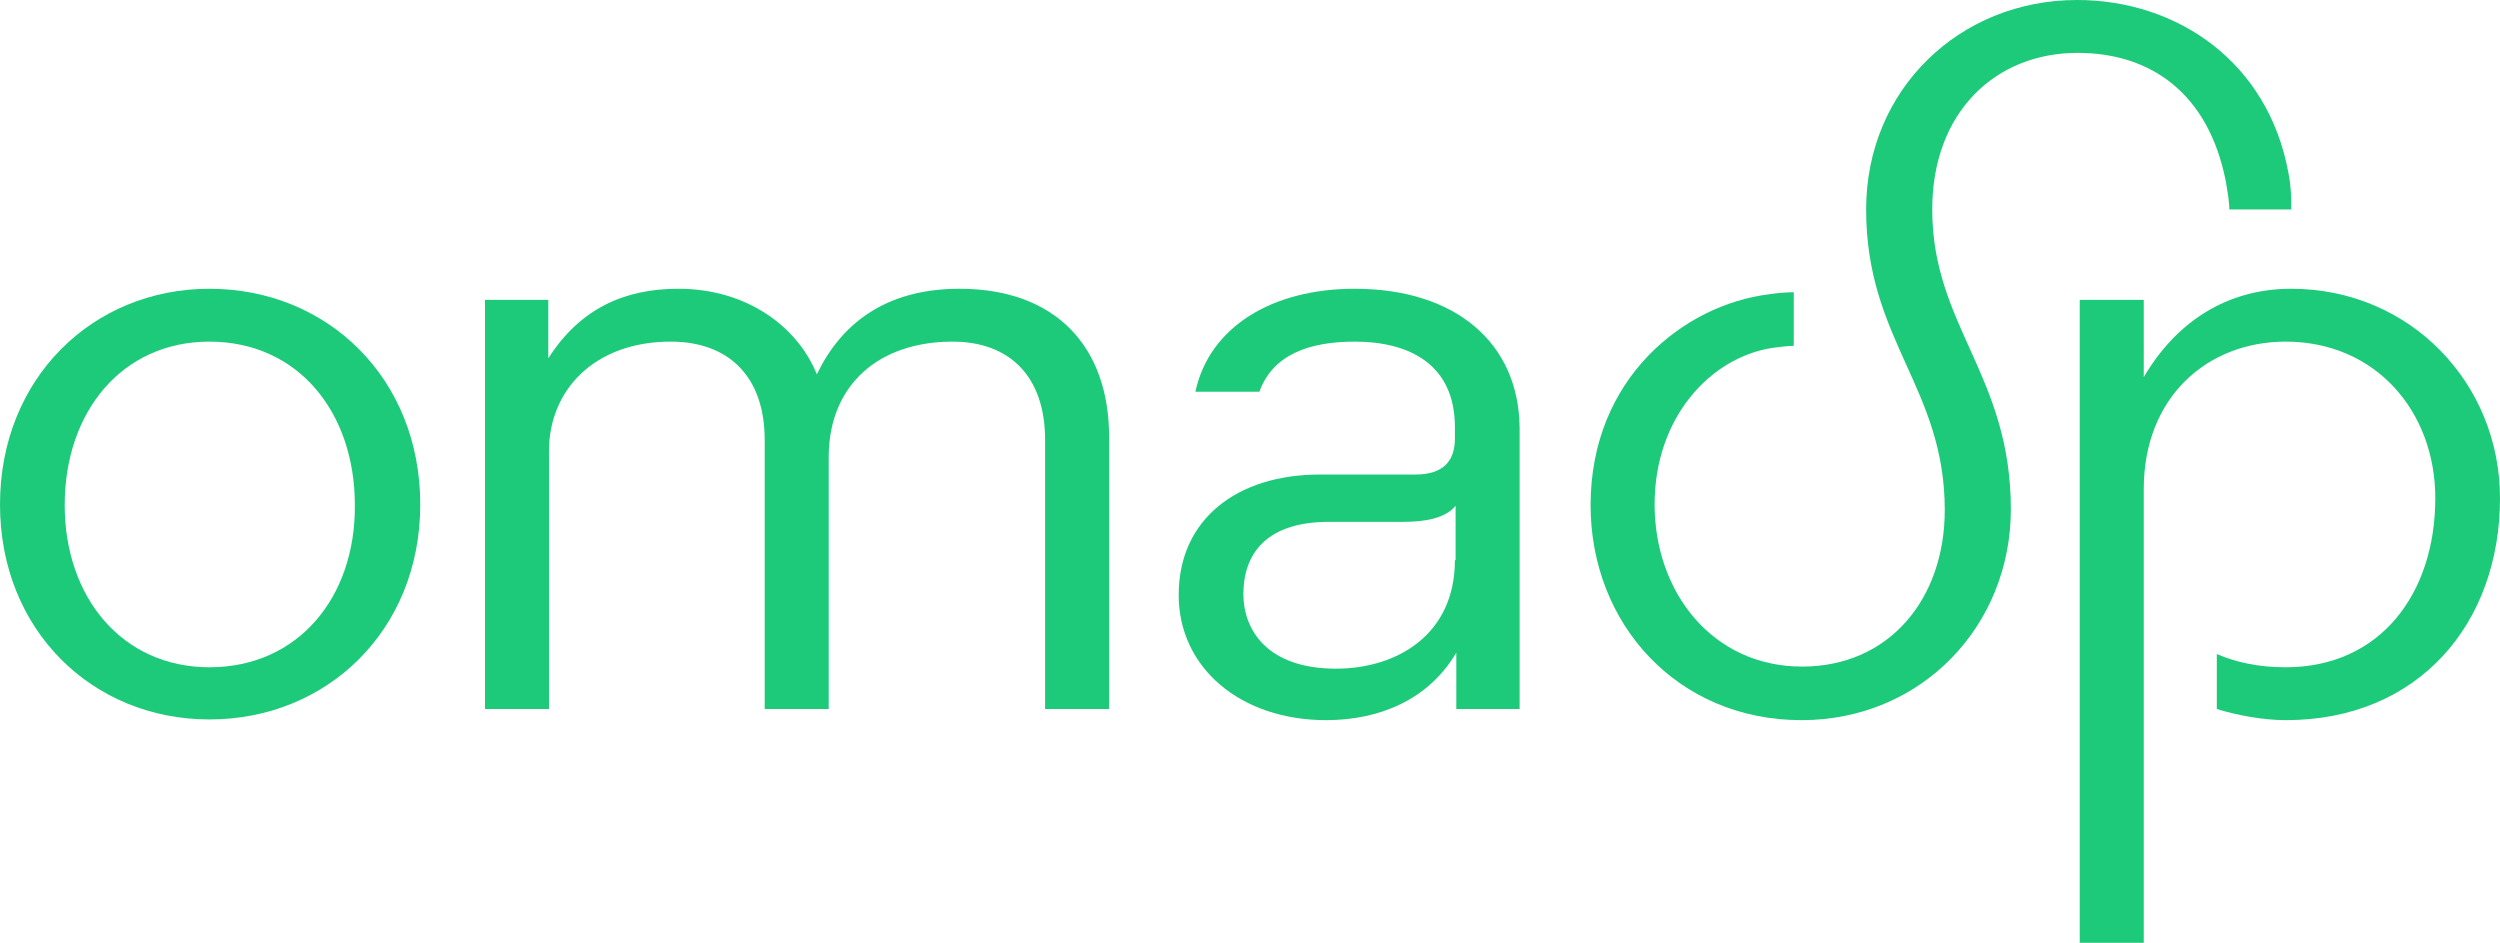
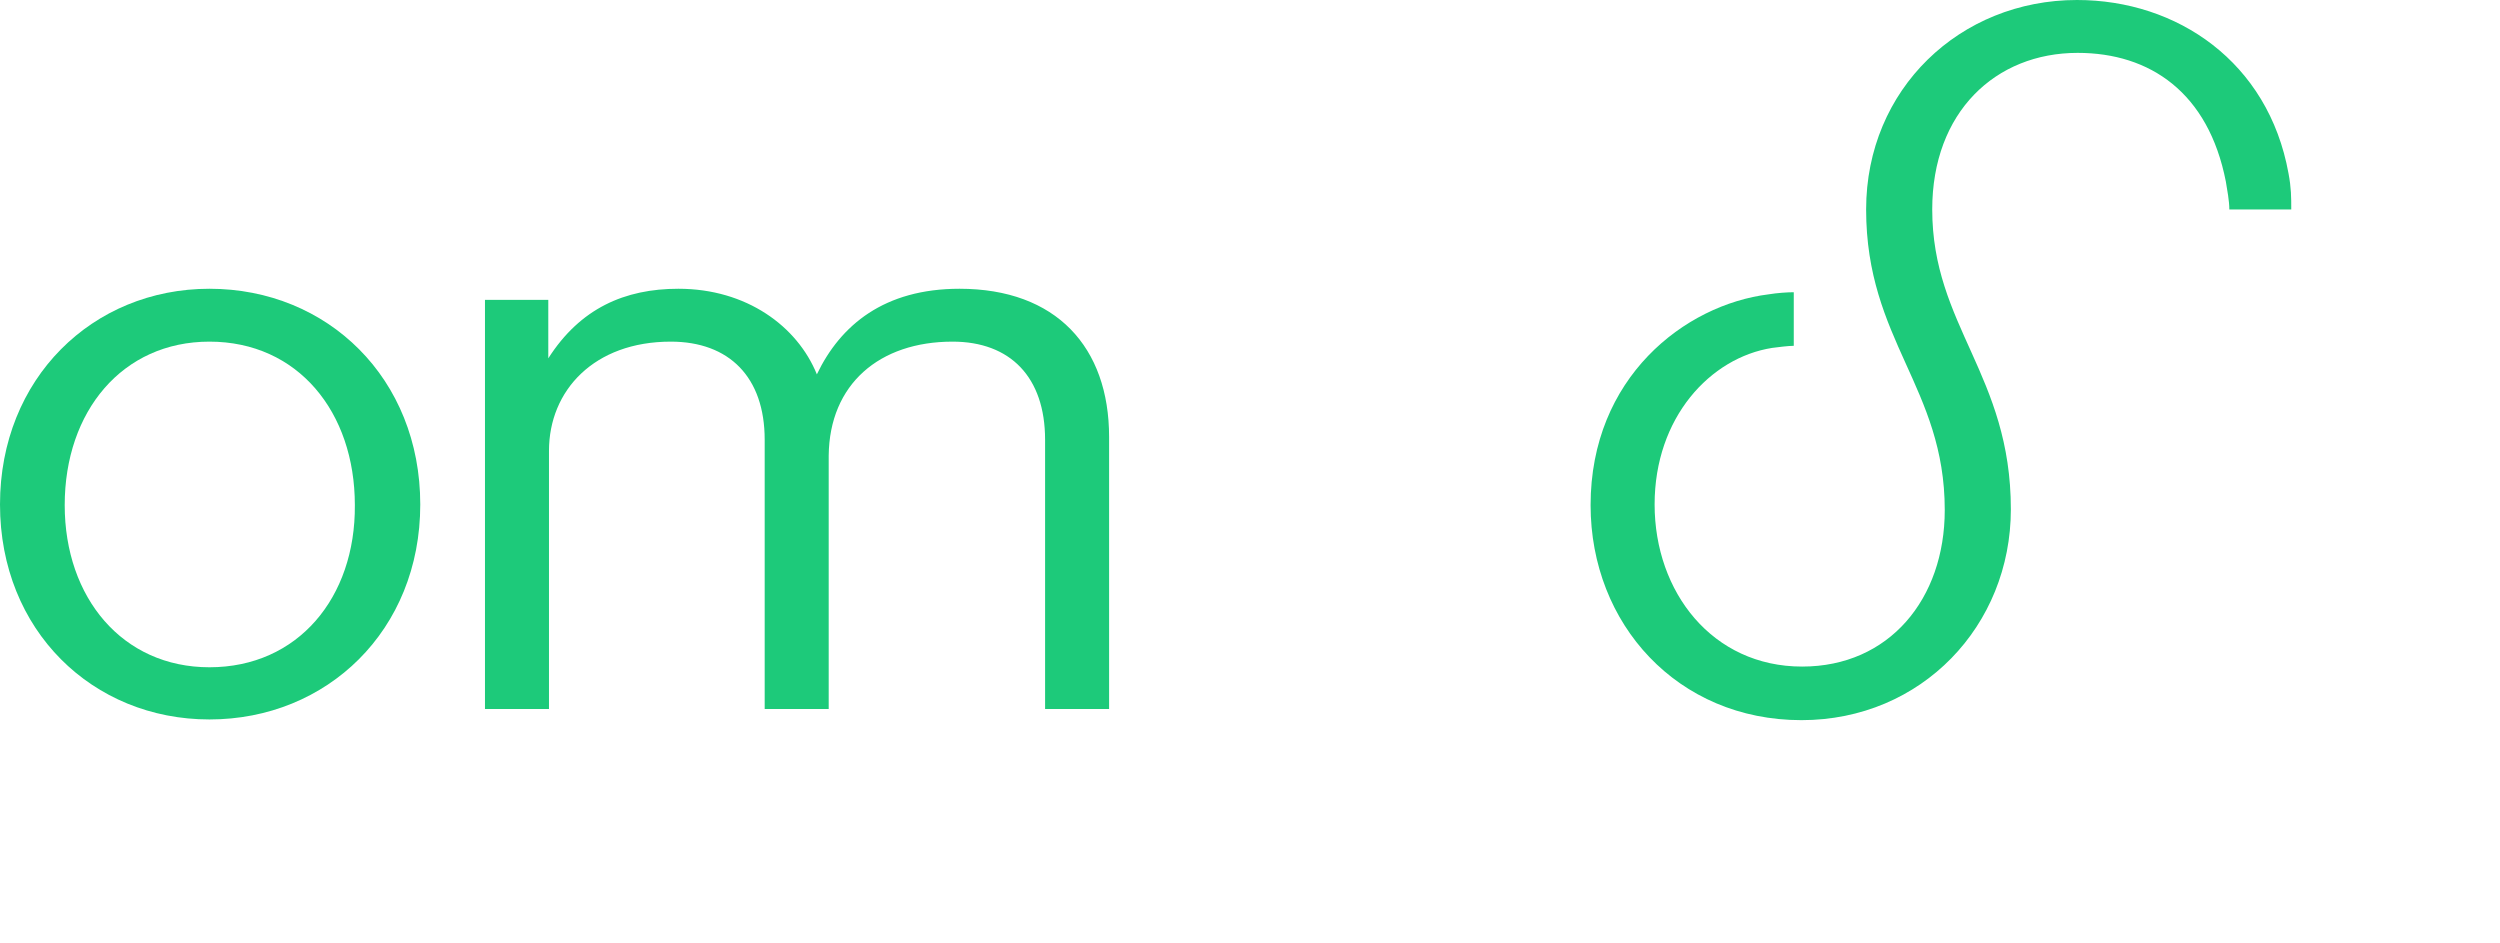
<svg xmlns="http://www.w3.org/2000/svg" id="Layer_1" x="0px" y="0px" viewBox="0 0 359.3 135.5" style="enable-background:new 0 0 359.3 135.5;" xml:space="preserve">
  <style type="text/css">	.st0{fill:#1DCA7A;}</style>
  <path class="st0" d="M136.9,49.1c8.3,0,13.3,5.1,13.3,14.1v38.7h9.2V62.8c0-12.9-7.6-21.3-21.5-21.3c-10.8,0-17.1,5.2-20.5,12.3 c-2.8-6.9-10.1-12.3-19.9-12.3c-7.7,0-14.1,2.8-18.7,10v-8.4h-9.1v58.8h9.2V64.8c0-8.7,6.5-15.7,17.5-15.7c8.4,0,13.5,5.1,13.5,14.1 v38.7h9.2V65.5C119.2,55.2,126.4,49.1,136.9,49.1" />
  <path class="st0" d="M320.4,30.1h8.9c0-1.7,0-3.1-0.4-5.2C326,8.9,312.9,0,298.5,0c-16.8,0-30.3,12.8-30.3,30.1 c0,18.8,11.3,25.6,11.3,43.2c0,12.8-8,22.5-20.5,22.5c-12.9,0-21.2-10.7-21.2-23.3c0-12.5,8-21.1,16.9-22.5c0.8-0.1,2.3-0.3,3.1-0.3 V42c-0.9,0-2.4,0.1-3.6,0.3c-12.1,1.5-25.6,12-25.6,30.3c0,17.1,12.5,30.9,30.3,30.9c17.3,0,30.1-13.6,30.1-30.3 c0-19.3-11.3-26.4-11.3-43.1c0-14,9.1-22.5,20.9-22.5c10.4,0,18.8,5.7,21.3,18.5C320.1,27.3,320.4,28.9,320.4,30.1" />
-   <path class="st0" d="M329.3,41.5c-9.2,0-16.5,4.7-21.2,12.7V43.1h-9.2v92.4h9.2V70.3c0-13.3,9.2-21.2,20.4-21.2 c12.9,0,21.5,10,21.5,22.5c0,13.7-7.9,24.3-21.5,24.3c-3.9,0-7.1-0.7-9.9-1.9v7.9c2.9,0.9,6.7,1.6,9.9,1.6c19.2,0,30.8-14,30.8-31.9 C359.3,55.1,346.4,41.5,329.3,41.5" />
-   <path class="st0" d="M194.7,41.5c-11.9,0-20.9,5.5-22.9,14.8h9.2c1.9-5.3,7.1-7.2,13.7-7.2c7.9,0,14.4,3.3,14.4,12.3v1.6 c0,3.2-1.6,5.2-5.7,5.2h-13.7c-12,0-20.3,6.5-20.3,17.3c0,10.5,8.9,18,21.2,18c7.6,0,14.7-2.9,18.7-9.7v8.1h9.1V61.5 C218.3,49.3,209.2,41.5,194.7,41.5z M209.1,80.5c0,10.7-8.3,15.6-17.1,15.6c-9.9,0-13.3-5.6-13.3-10.7c0-6.1,3.6-10.4,12.3-10.4 h10.7c3.1,0,6-0.5,7.5-2.3V80.5z" />
  <path class="st0" d="M30.1,41.5C13.3,41.5,0,54.4,0,72.5c0,18.1,13.3,30.9,30.1,30.9c16.9,0,30.3-12.8,30.3-30.9 C60.4,54.4,47.1,41.5,30.1,41.5z M30.1,95.9c-12.5,0-20.8-10-20.8-23.3c0-13.5,8.3-23.5,20.8-23.5c12.7,0,20.9,10.1,20.9,23.5 C51.1,85.9,42.8,95.9,30.1,95.9z" />
</svg>